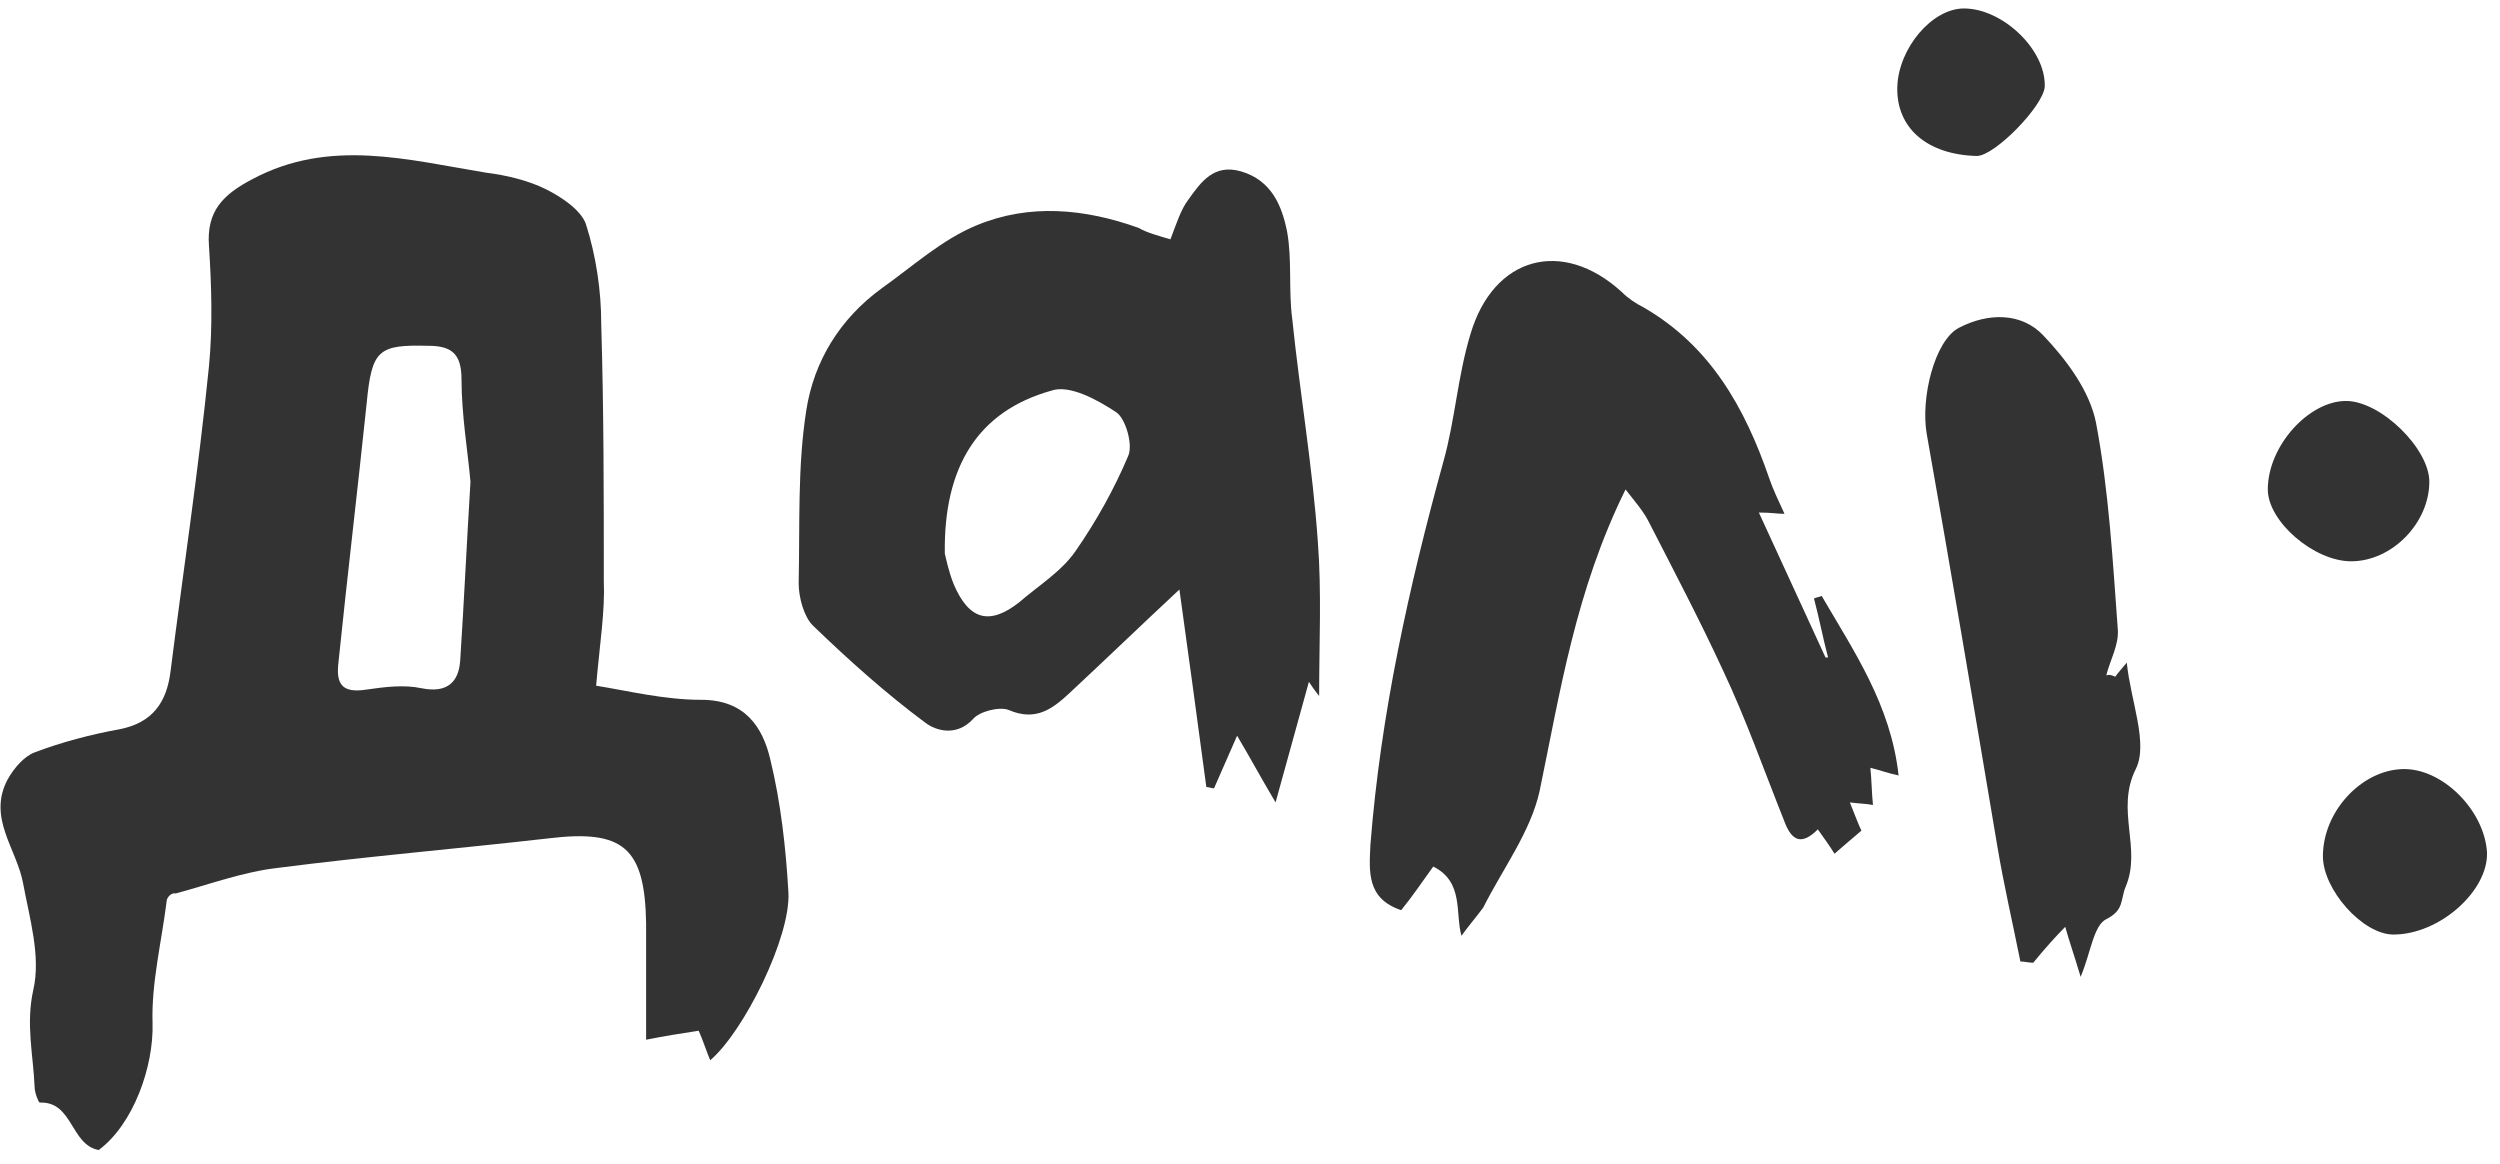
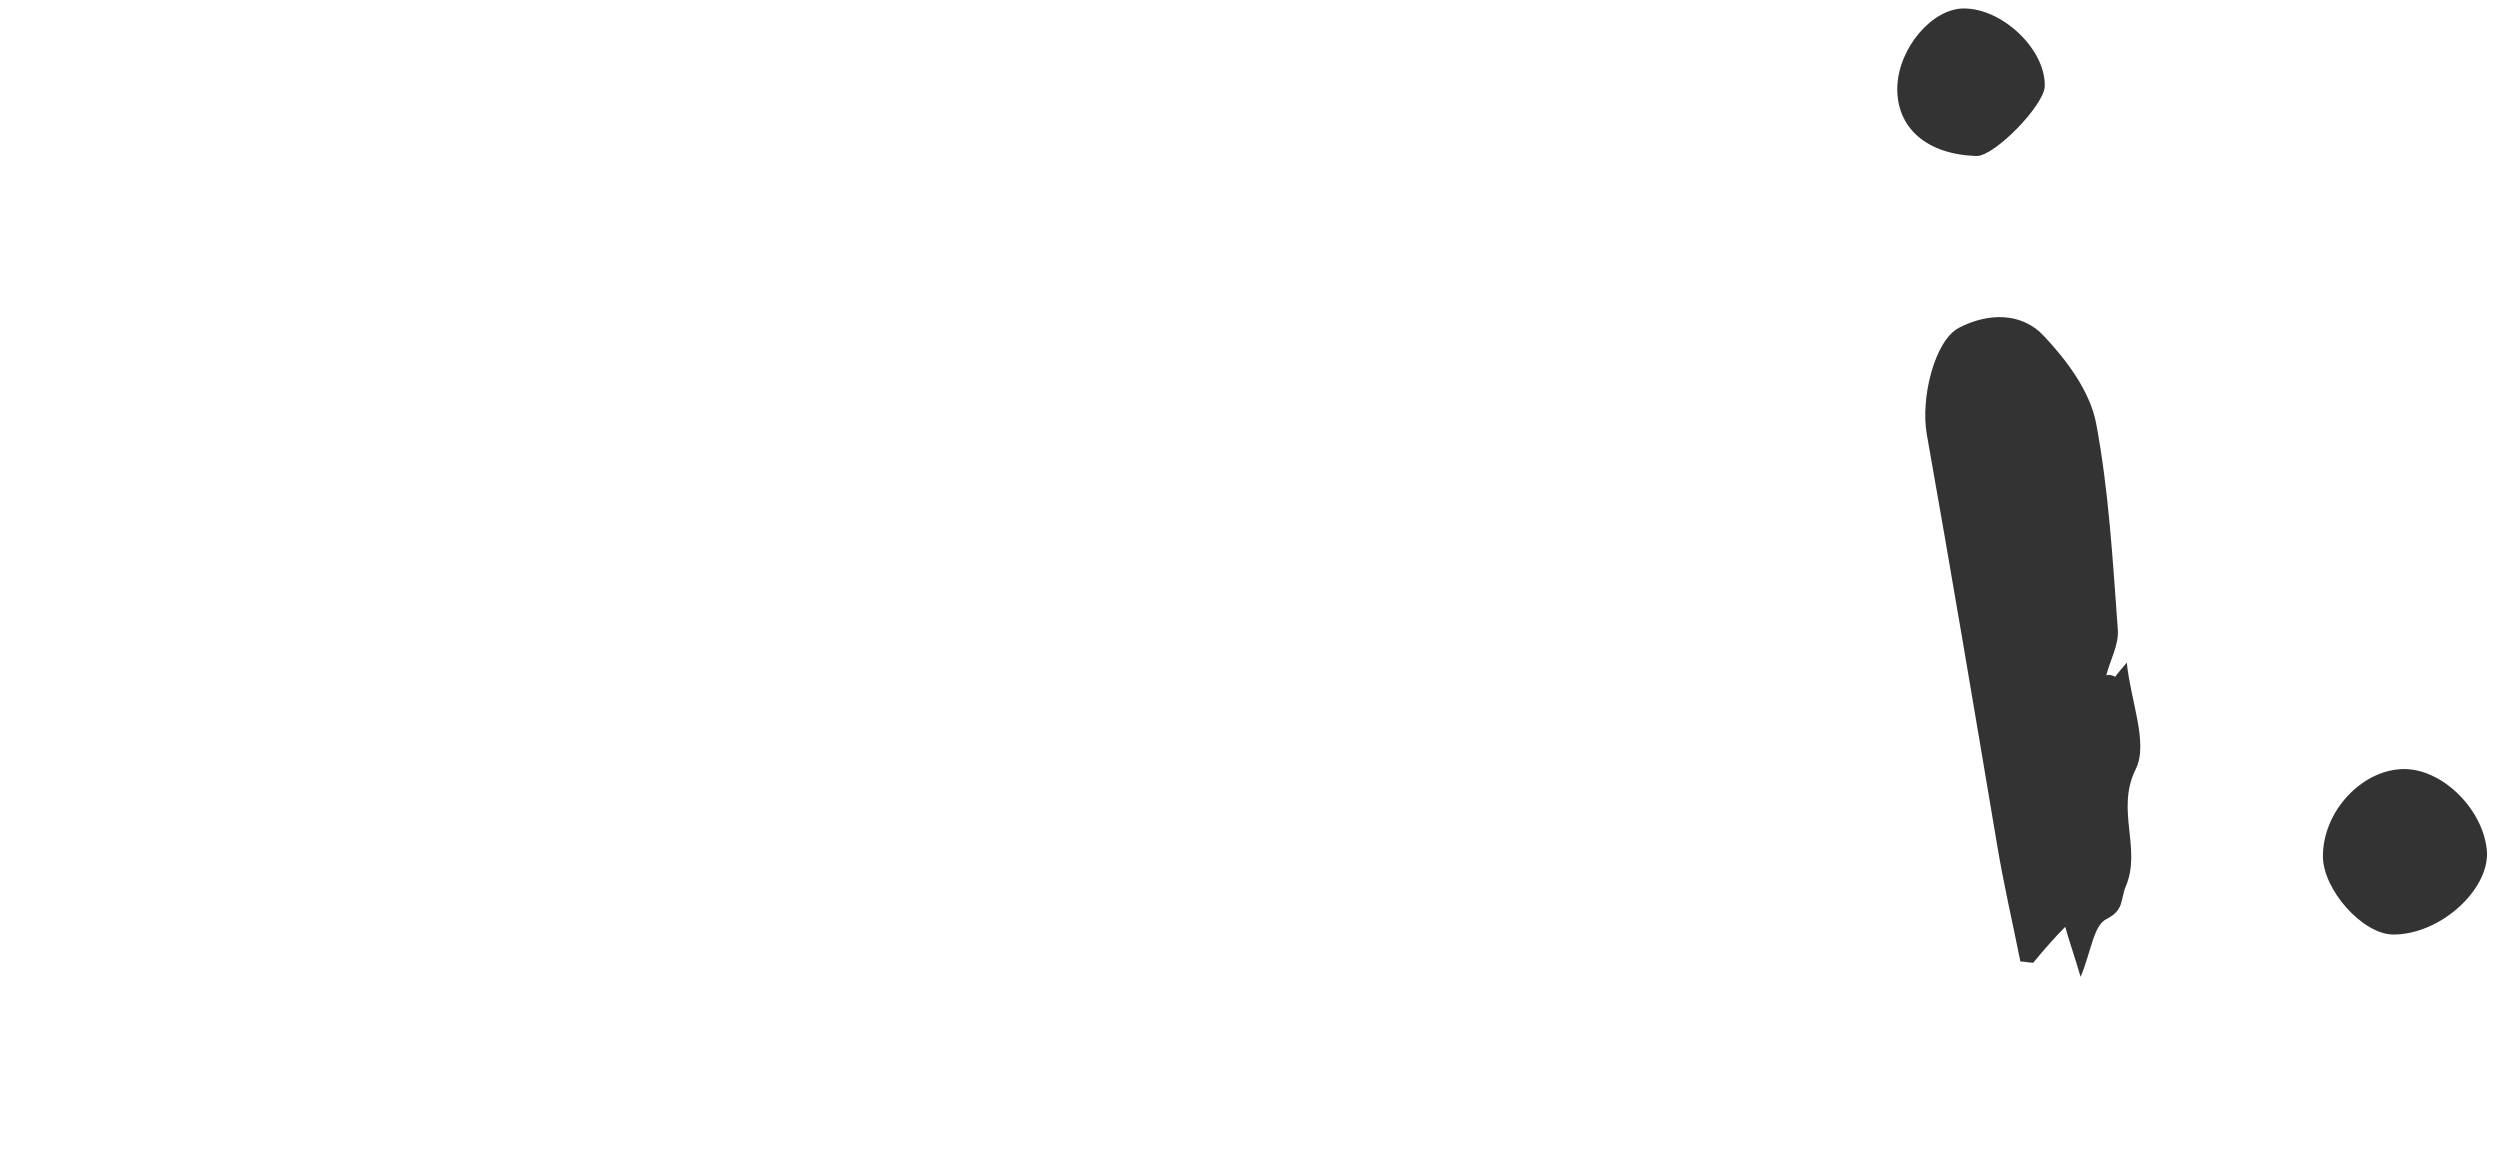
<svg xmlns="http://www.w3.org/2000/svg" width="174" height="81" viewBox="0 0 174 81" fill="none">
-   <path d="M41.49 47.725C43.72 48.082 46.218 48.707 48.806 48.707C51.84 48.707 53.089 50.582 53.624 52.903C54.338 55.849 54.695 58.974 54.873 62.098C55.052 65.222 51.75 71.829 49.431 73.793C49.163 73.168 48.984 72.543 48.628 71.739C47.468 71.918 46.308 72.097 44.969 72.364C44.969 69.597 44.969 66.919 44.969 64.24C44.88 58.974 43.363 57.724 38.188 58.349C31.942 59.063 25.608 59.598 19.362 60.402C16.953 60.67 14.544 61.562 12.224 62.187C11.956 62.098 11.599 62.455 11.599 62.723C11.242 65.58 10.528 68.436 10.618 71.204C10.707 74.239 9.279 78.256 6.87 80.042C4.907 79.685 5.086 76.649 2.766 76.739C2.677 76.739 2.409 76.025 2.409 75.667C2.32 73.436 1.784 71.293 2.32 68.883C2.855 66.562 2.052 63.883 1.606 61.473C1.16 59.063 -0.892 56.92 0.535 54.242C0.981 53.439 1.695 52.635 2.409 52.367C4.283 51.653 6.335 51.117 8.298 50.76C10.618 50.314 11.599 48.886 11.867 46.743C12.759 39.691 13.83 32.638 14.544 25.496C14.811 22.729 14.722 19.872 14.544 17.105C14.365 14.694 15.525 13.534 17.577 12.463C22.931 9.606 28.373 11.123 33.816 12.016C35.244 12.195 36.761 12.552 38.01 13.177C39.081 13.712 40.419 14.605 40.776 15.587C41.49 17.819 41.846 20.229 41.846 22.55C42.025 28.532 42.025 34.513 42.025 40.405C42.114 42.547 41.757 44.69 41.49 47.725ZM32.745 33.531C32.567 31.477 32.121 28.889 32.121 26.389C32.121 24.604 31.407 24.068 29.801 24.068C26.321 23.979 25.875 24.336 25.518 28.085C24.894 34.066 24.18 40.048 23.555 46.118C23.377 47.636 23.823 48.261 25.518 47.993C26.767 47.814 28.106 47.636 29.355 47.904C31.14 48.261 31.942 47.457 32.032 45.94C32.299 41.833 32.478 37.905 32.745 33.531Z" fill="#333333" />
-   <path d="M81.462 16.658C81.908 15.498 82.176 14.605 82.712 13.891C83.604 12.641 84.496 11.391 86.37 11.927C88.511 12.552 89.225 14.337 89.582 16.123C89.939 18.087 89.671 20.14 89.939 22.193C90.474 27.371 91.366 32.549 91.723 37.727C91.991 41.208 91.812 44.779 91.812 48.439C91.456 47.993 91.277 47.725 91.099 47.457C90.385 50.046 89.671 52.635 88.779 55.849C87.619 53.885 86.905 52.546 86.102 51.207C85.567 52.457 85.031 53.617 84.496 54.867C84.317 54.867 84.139 54.778 83.961 54.778C83.336 50.136 82.712 45.493 82.087 41.03C79.499 43.44 77.001 45.85 74.413 48.261C73.254 49.332 72.094 50.225 70.22 49.421C69.595 49.154 68.168 49.511 67.722 50.046C66.562 51.296 65.134 50.85 64.42 50.314C61.654 48.261 59.067 45.94 56.569 43.529C55.944 42.904 55.587 41.565 55.587 40.583C55.676 36.566 55.498 32.459 56.122 28.532C56.658 25.139 58.442 22.193 61.387 20.051C63.528 18.533 65.58 16.658 67.989 15.676C71.648 14.159 75.484 14.516 79.232 15.855C79.856 16.212 80.57 16.39 81.462 16.658ZM65.759 38.53C65.848 38.887 66.026 39.78 66.383 40.673C67.454 43.172 68.882 43.529 70.934 41.922C72.272 40.762 73.878 39.78 74.86 38.352C76.287 36.298 77.536 34.066 78.518 31.745C78.875 30.942 78.339 29.157 77.715 28.71C76.376 27.817 74.413 26.746 73.164 27.192C68.079 28.621 65.669 32.459 65.759 38.53Z" fill="#333333" />
-   <path d="M101.716 65.133C101.27 63.526 101.895 61.384 99.753 60.312C99.04 61.294 98.326 62.366 97.523 63.348C95.114 62.544 95.292 60.67 95.381 58.795C96.095 49.689 98.058 40.851 100.467 32.102C101.27 29.246 101.449 26.21 102.341 23.265C103.947 17.819 108.765 16.569 112.869 20.319C113.316 20.765 113.851 21.122 114.386 21.39C119.026 24.068 121.435 28.353 123.13 33.263C123.398 34.066 123.755 34.781 124.201 35.763C123.666 35.763 123.309 35.673 122.417 35.673C124.023 39.155 125.539 42.458 127.056 45.761C127.145 45.761 127.145 45.761 127.235 45.761C126.878 44.422 126.61 42.994 126.253 41.655C126.432 41.565 126.61 41.565 126.789 41.476C129.019 45.315 131.607 49.064 132.142 53.974C131.339 53.796 130.893 53.617 130.179 53.439C130.268 54.331 130.268 55.135 130.358 56.028C129.911 55.938 129.465 55.938 128.751 55.849C129.108 56.742 129.376 57.456 129.554 57.813C128.93 58.349 128.395 58.795 127.681 59.42C127.413 58.974 126.967 58.349 126.521 57.724C125.45 58.795 124.736 58.616 124.201 57.188C122.773 53.617 121.524 50.046 119.918 46.654C118.312 43.172 116.528 39.78 114.743 36.298C114.386 35.584 113.762 34.87 113.137 34.066C109.657 41.119 108.587 48.172 107.159 55.045C106.534 57.902 104.572 60.491 103.233 63.169C102.698 63.883 102.162 64.508 101.716 65.133Z" fill="#333333" />
  <path d="M147.221 47.1C147.399 46.832 147.667 46.565 148.024 46.118C148.292 48.796 149.541 51.742 148.649 53.528C147.221 56.385 149.095 59.063 147.935 61.741C147.578 62.634 147.846 63.348 146.596 63.973C145.704 64.419 145.526 66.294 144.812 67.99C144.366 66.472 144.009 65.49 143.741 64.508C143.117 65.133 142.314 66.026 141.511 67.008C141.243 67.008 140.886 66.919 140.618 66.919C140.083 64.24 139.458 61.562 139.012 58.884C137.406 49.332 135.8 39.78 134.105 30.228C133.659 27.728 134.64 23.711 136.336 22.818C138.388 21.747 140.708 21.747 142.224 23.354C143.83 25.05 145.437 27.192 145.883 29.424C146.775 34.156 147.043 38.976 147.399 43.797C147.489 44.868 146.864 45.94 146.596 47.011C146.775 46.922 147.043 47.011 147.221 47.1Z" fill="#333333" />
  <path d="M166.583 65.044C164.441 65.044 161.675 61.919 161.675 59.598C161.675 56.474 164.352 53.617 167.207 53.528C169.973 53.439 172.918 56.385 173.096 59.331C173.185 62.009 169.795 65.044 166.583 65.044Z" fill="#333333" />
-   <path d="M163.638 39.066C161.051 39.066 157.839 36.298 157.839 34.066C157.839 31.031 160.694 27.907 163.282 27.907C165.691 27.907 169.081 31.21 169.081 33.531C169.081 36.388 166.494 39.066 163.638 39.066Z" fill="#333333" />
  <path d="M137.585 10.856C134.105 10.766 131.964 8.892 132.053 6.035C132.142 3.357 134.462 0.589 136.692 0.589C139.369 0.589 142.403 3.446 142.314 6.035C142.224 7.374 138.834 10.856 137.585 10.856Z" fill="#333333" />
</svg>